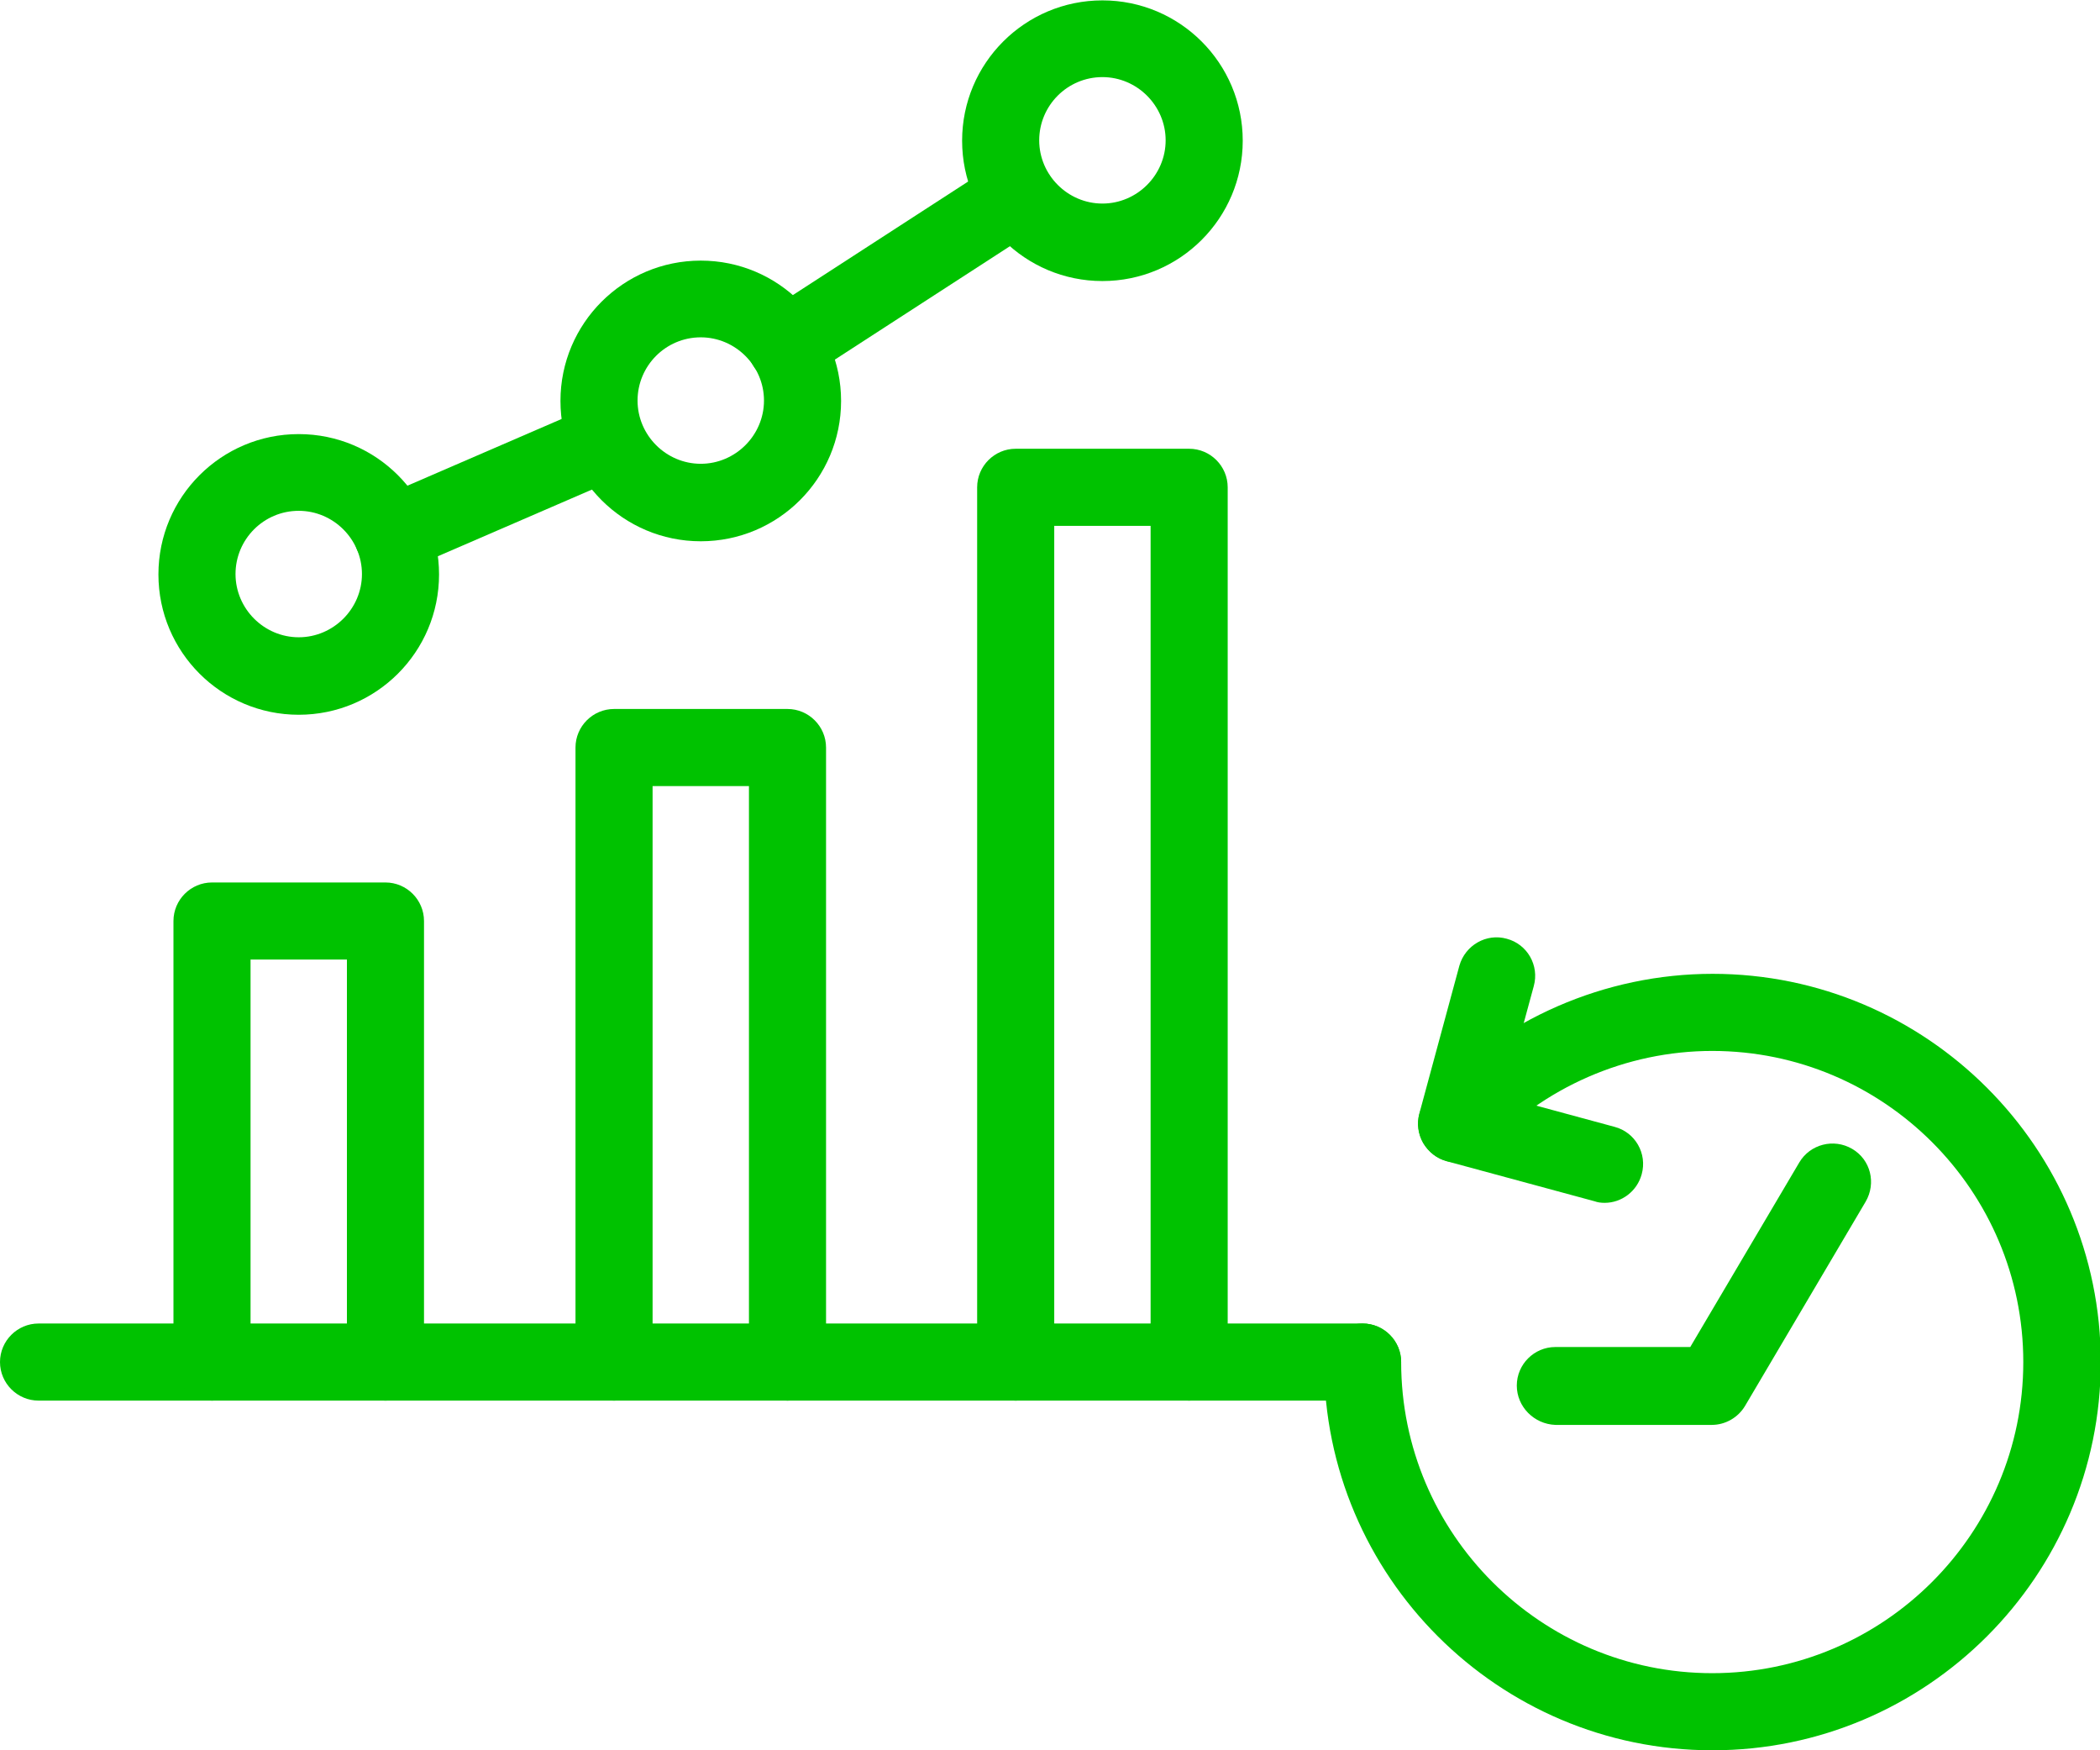
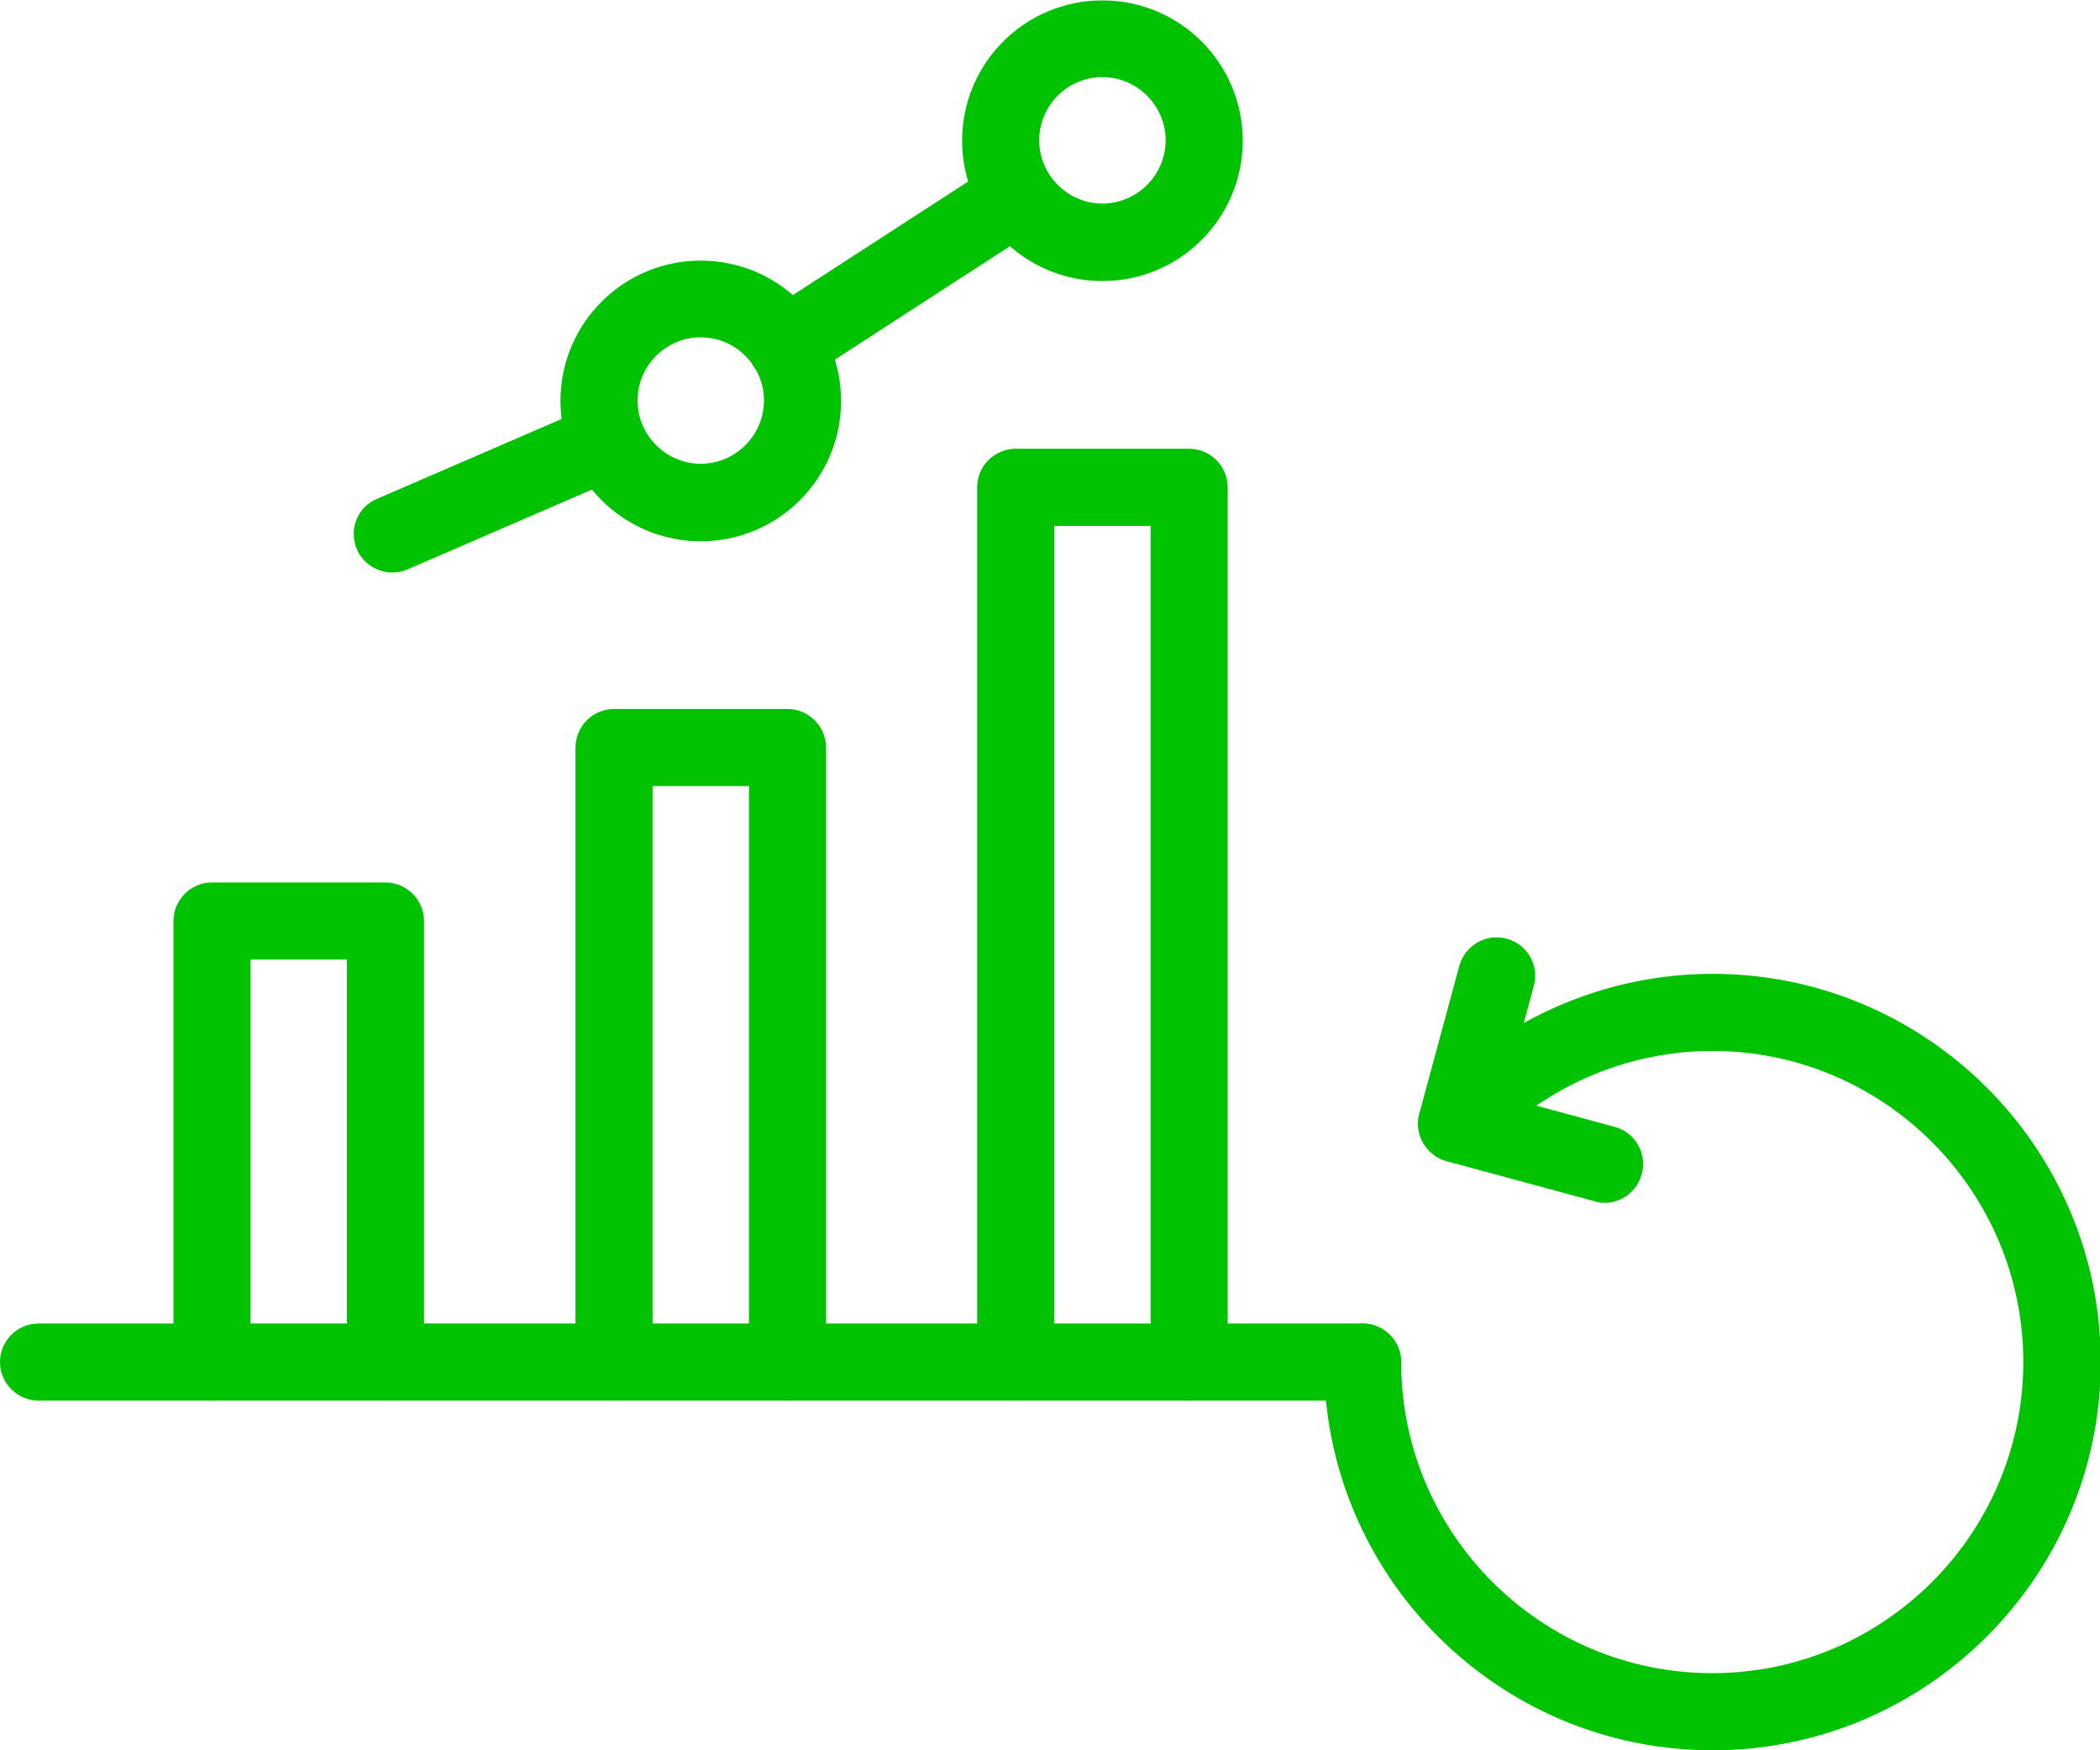
<svg xmlns="http://www.w3.org/2000/svg" id="Layer_2" viewBox="0 0 54.48 45.4">
  <g id="Layer_1-2">
    <path d="M35.35,36.33H1c-.55,0-1-.45-1-1s.45-1,1-1h34.35c.55,0,1,.45,1,1s-.45,1-1,1Z" fill="#00c200" />
    <path d="M44.42,45.4c-5.55,0-10.07-4.52-10.07-10.07,0-.55.45-1,1-1s1,.45,1,1c0,4.45,3.62,8.07,8.07,8.07s8.07-3.62,8.07-8.07-3.62-8.07-8.07-8.07c-2.23,0-4.38.94-5.9,2.57-.38.41-1.01.43-1.41.05-.4-.38-.43-1.01-.05-1.41,1.9-2.04,4.58-3.21,7.37-3.21,5.55,0,10.07,4.52,10.07,10.07s-4.52,10.07-10.07,10.07Z" fill="#00c200" />
-     <path d="M44.42,36.96h-4.07c-.55-.02-1-.47-1-1.02,0-.55.45-1,1-1h3.5s2.83-4.79,2.83-4.79c.28-.47.89-.63,1.37-.35.48.28.63.89.35,1.37l-3.13,5.3c-.18.3-.51.49-.86.49Z" fill="#00c200" />
    <path d="M41.63,31.2c-.09,0-.18-.01-.26-.04l-3.84-1.04c-.26-.07-.47-.24-.61-.47-.13-.23-.17-.5-.1-.76l1.04-3.84c.15-.53.7-.85,1.23-.7.53.14.85.69.7,1.23l-.78,2.87,2.88.78c.53.14.85.69.7,1.23-.12.44-.52.74-.96.74Z" fill="#00c200" />
    <path d="M20.39,9.96c-.33,0-.65-.16-.84-.46-.3-.46-.17-1.08.3-1.38l5.99-3.88c.46-.3,1.08-.17,1.38.3.3.46.17,1.08-.3,1.38l-5.99,3.88c-.17.11-.36.16-.54.16Z" fill="#00c200" />
-     <path d="M7.75,18.54c-2.01,0-3.64-1.63-3.64-3.64s1.63-3.64,3.64-3.64,3.64,1.63,3.64,3.64-1.63,3.64-3.64,3.64ZM7.75,13.25c-.91,0-1.64.74-1.64,1.64s.74,1.64,1.64,1.64,1.64-.74,1.64-1.64-.74-1.64-1.64-1.64Z" fill="#00c200" />
    <path d="M28.6,7.29c-2.01,0-3.64-1.63-3.64-3.64s1.63-3.64,3.64-3.64,3.64,1.63,3.64,3.64-1.63,3.64-3.64,3.64ZM28.6,2c-.91,0-1.64.74-1.64,1.64s.74,1.64,1.64,1.64,1.64-.74,1.64-1.64-.74-1.64-1.64-1.64Z" fill="#00c200" />
    <path d="M10.18,14.85c-.39,0-.76-.23-.92-.6-.22-.51.01-1.1.52-1.31l5.57-2.41c.51-.22,1.1.01,1.31.52s-.01,1.1-.52,1.31l-5.57,2.41c-.13.06-.26.08-.4.08Z" fill="#00c200" />
    <path d="M18.18,14.04c-2.01,0-3.64-1.63-3.64-3.64s1.63-3.64,3.64-3.64,3.64,1.63,3.64,3.64-1.63,3.64-3.64,3.64ZM18.18,8.75c-.91,0-1.64.74-1.64,1.64s.74,1.64,1.64,1.64,1.64-.74,1.64-1.64-.74-1.64-1.64-1.64Z" fill="#00c200" />
    <path d="M10,36.33c-.55,0-1-.45-1-1v-10.44h-2.5v10.44c0,.55-.45,1-1,1s-1-.45-1-1v-11.44c0-.55.45-1,1-1h4.5c.55,0,1,.45,1,1v11.44c0,.55-.45,1-1,1Z" fill="#00c200" />
    <path d="M20.43,36.33c-.55,0-1-.45-1-1v-14.94h-2.5v14.94c0,.55-.45,1-1,1s-1-.45-1-1v-15.94c0-.55.45-1,1-1h4.5c.55,0,1,.45,1,1v15.94c0,.55-.45,1-1,1Z" fill="#00c200" />
    <path d="M30.85,36.33c-.55,0-1-.45-1-1V13.64h-2.5v21.69c0,.55-.45,1-1,1s-1-.45-1-1V12.64c0-.55.45-1,1-1h4.5c.55,0,1,.45,1,1v22.69c0,.55-.45,1-1,1Z" fill="#00c200" />
  </g>
</svg>